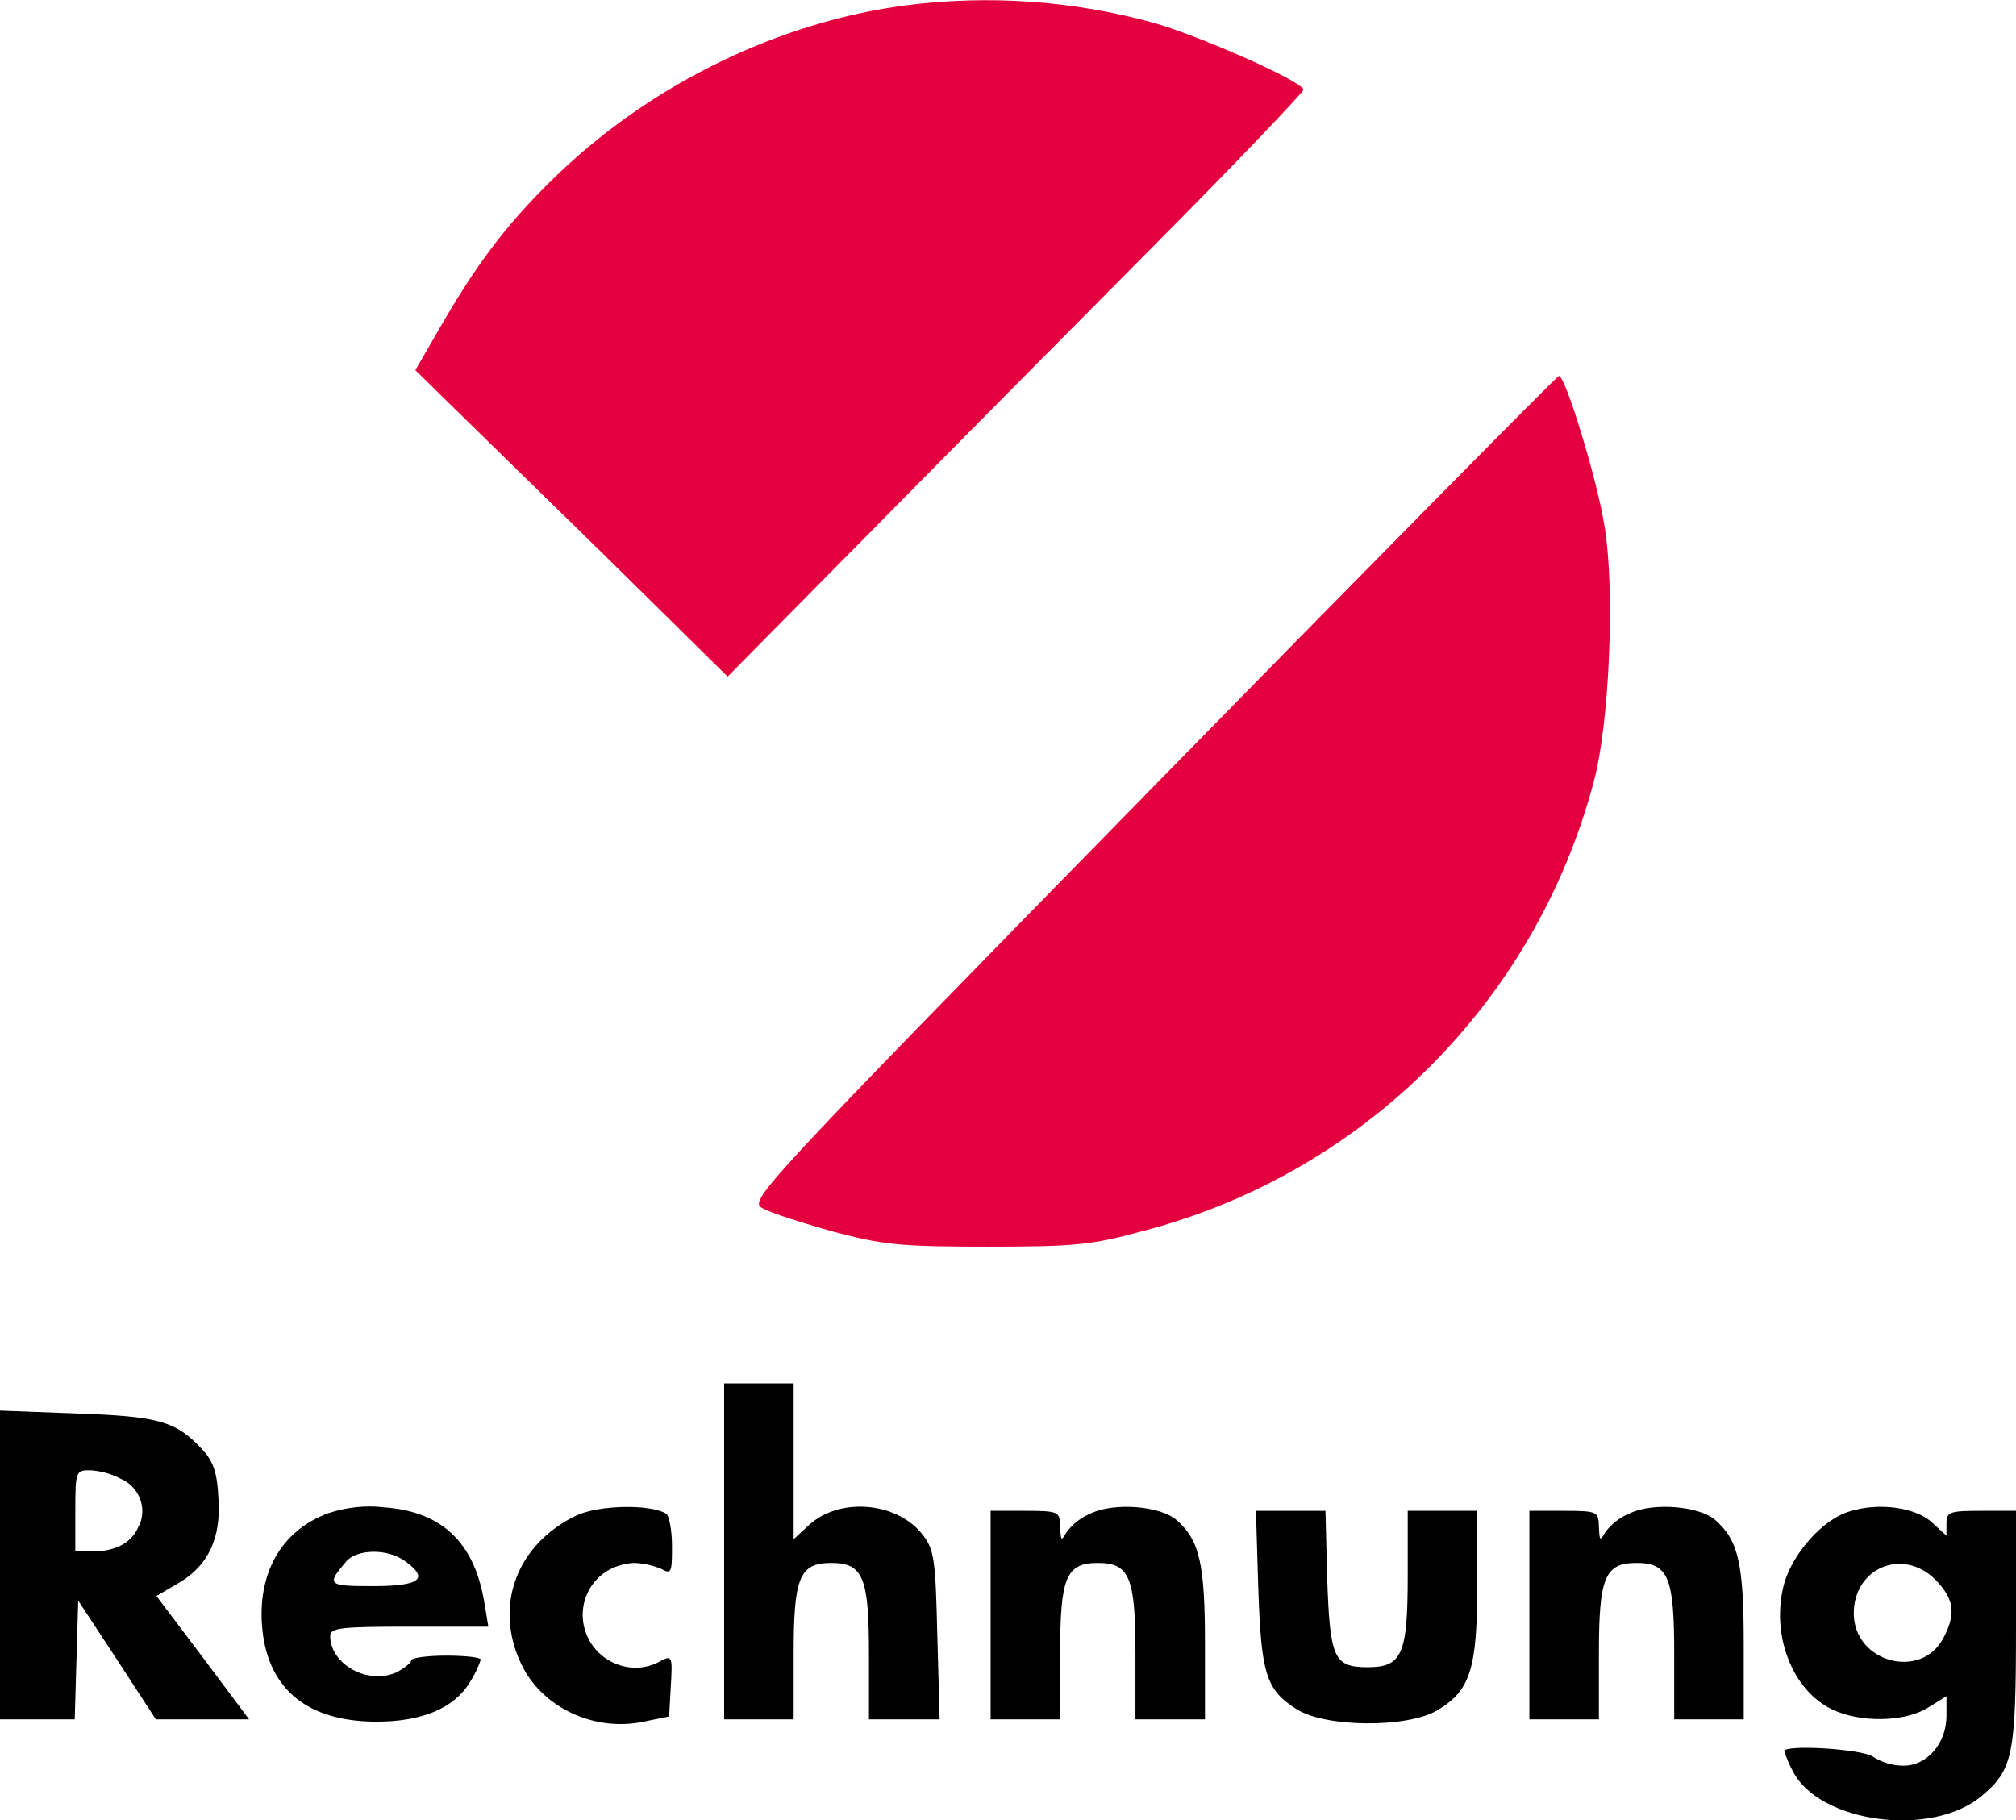
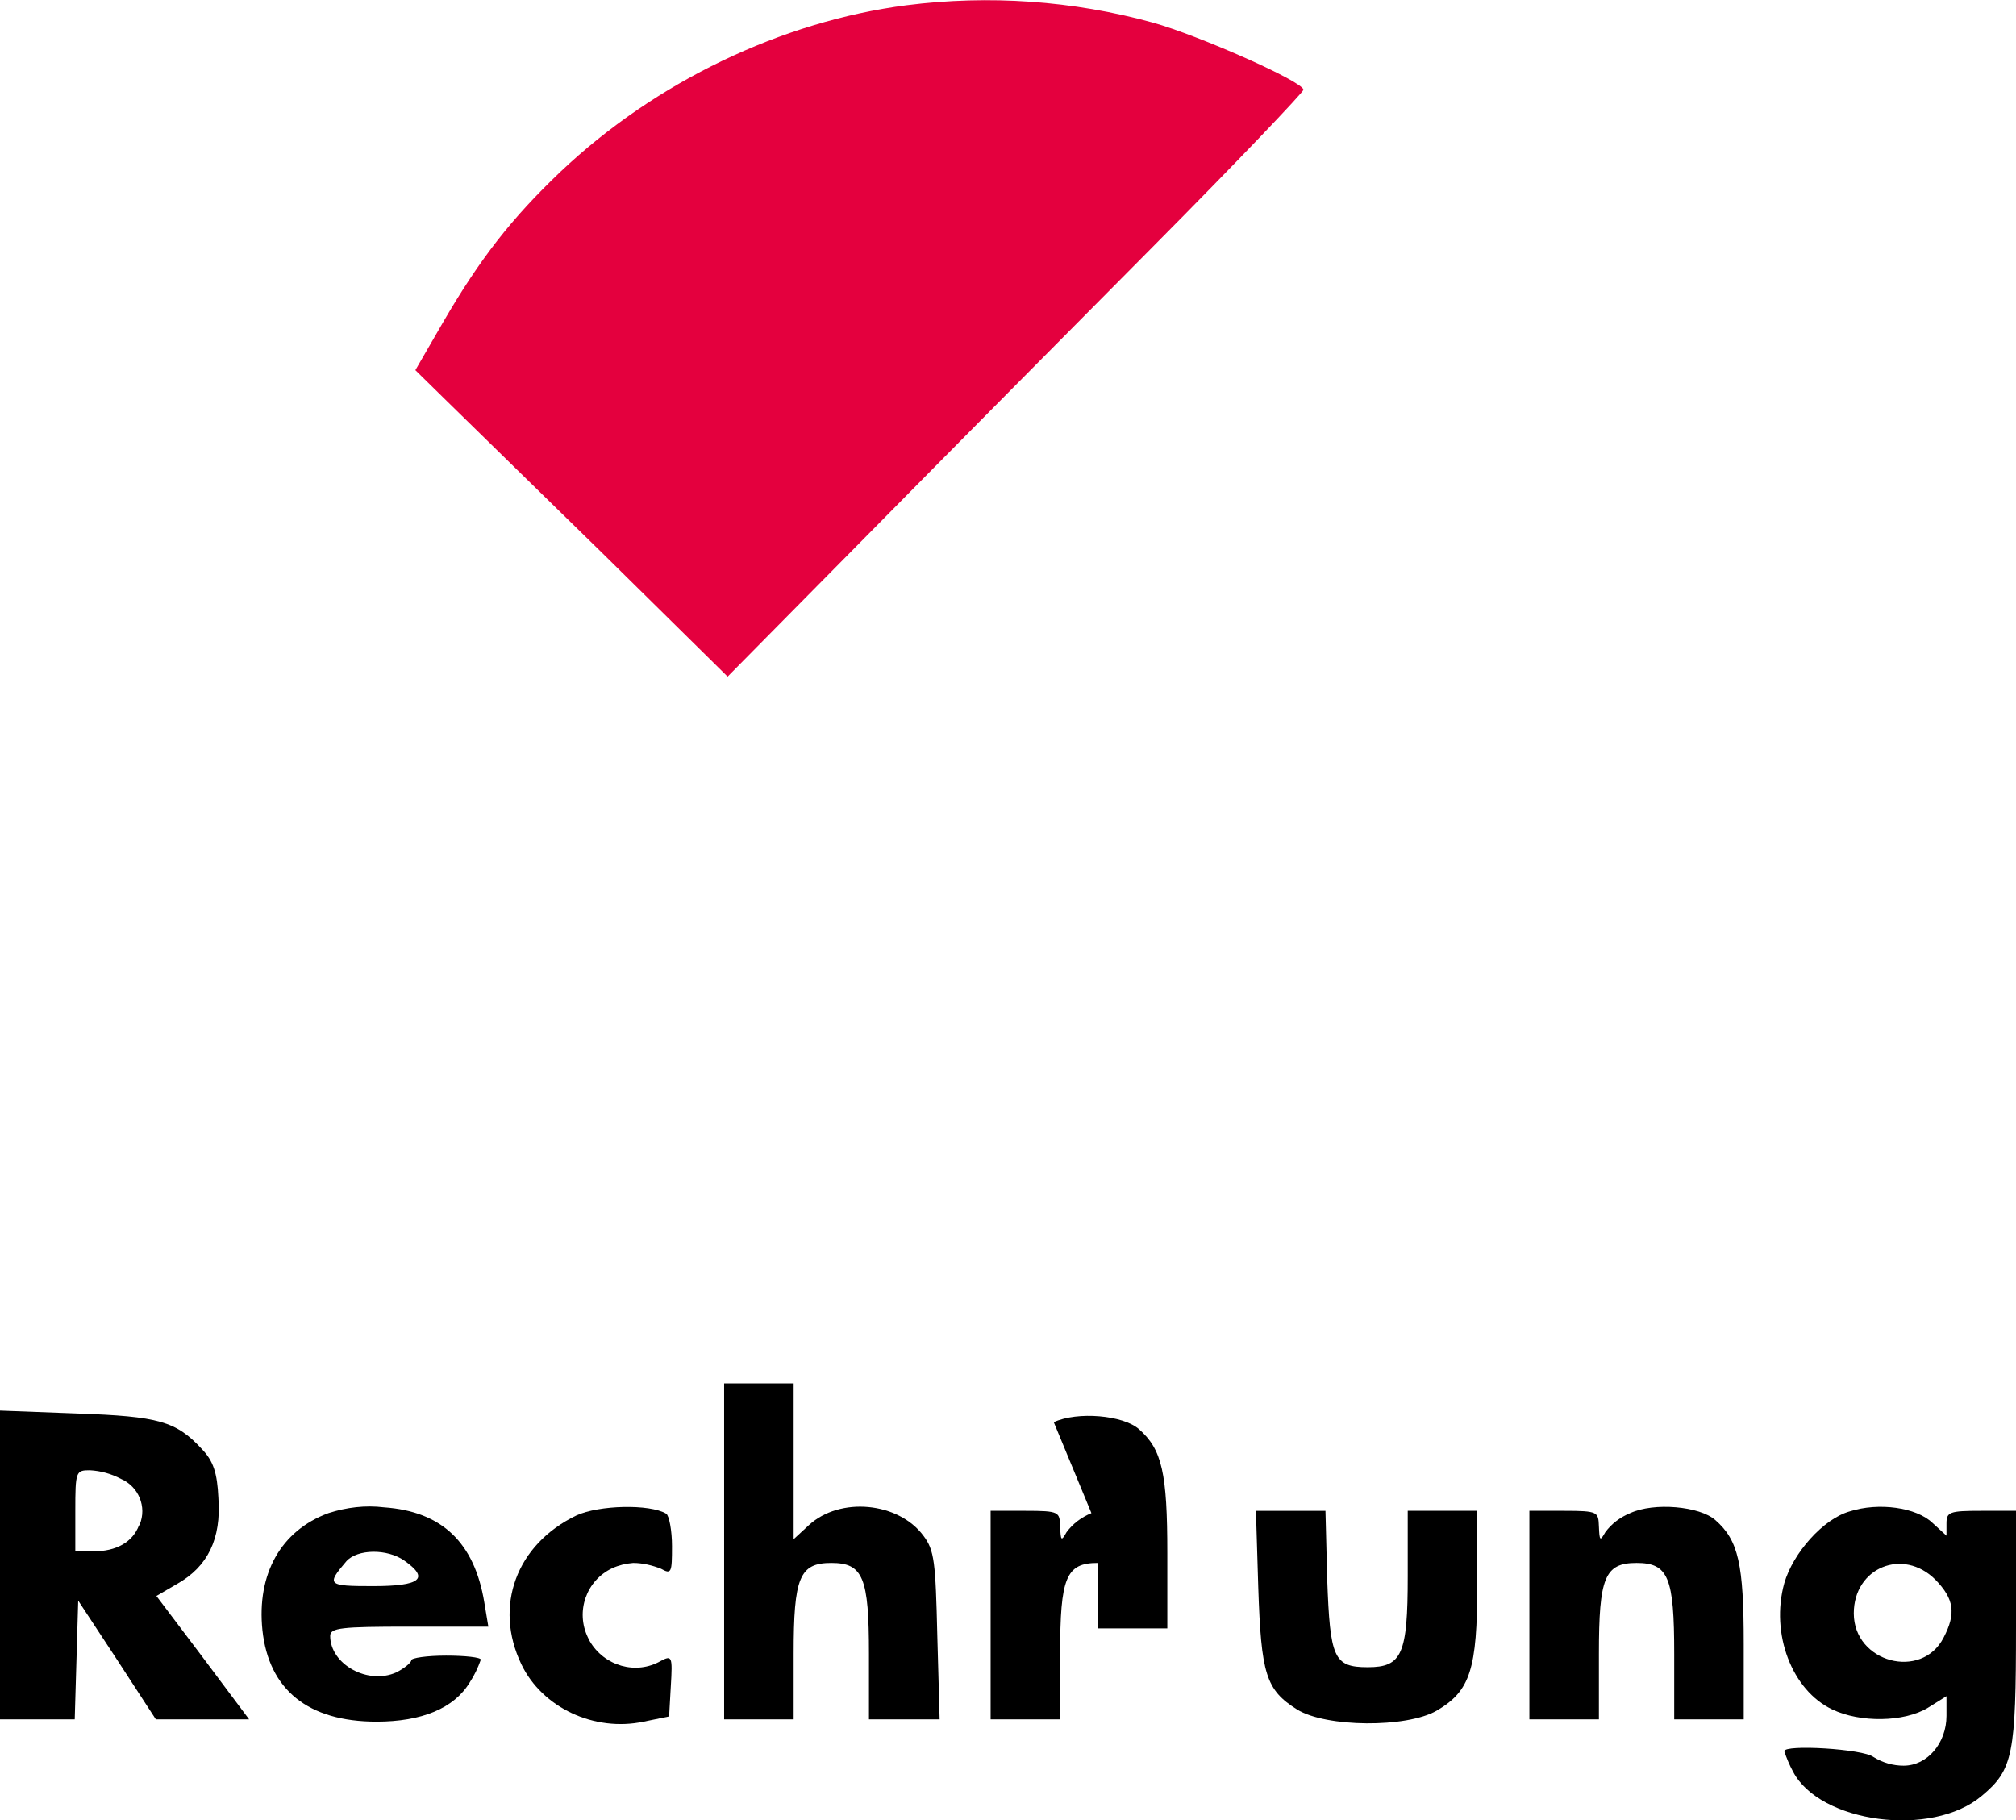
<svg xmlns="http://www.w3.org/2000/svg" enable-background="new 0 0 348 314.2" viewBox="0 0 348 314.2">
  <g clip-rule="evenodd" fill-rule="evenodd">
    <path d="m156.5.9c-21.6 2.8-43.3 13.2-59.7 28.7-8.5 8.1-13.9 15-20.3 26l-4.8 8.3 5.4 5.3c3 2.9 15.1 14.8 27 26.4l21.5 21.2 24-24.3c13.1-13.3 35.5-35.9 49.7-50.2s25.7-26.4 25.7-26.8c0-1.4-18.1-9.4-26-11.6-13.8-3.8-28.3-4.8-42.5-3z" fill="#e4003e" />
-     <path d="m198.8 136.1c-69 70.5-69.6 71.2-67.1 72.5 1.4.8 6.8 2.5 12.1 4 8.7 2.3 11.5 2.6 26.7 2.6s18-.3 26.8-2.7c38-9.9 67.7-39.5 77.8-77.5 2.7-9.9 3.7-32.9 1.9-44-1.2-7.9-6.8-26.2-7.9-26.1-.3 0-32 32.1-70.3 71.2z" fill="#e4003e" />
    <path d="m125 267.8v29h12v-11.3c0-13.2 1-15.7 6.5-15.7s6.5 2.5 6.5 15.7v11.3h12.2l-.4-14.4c-.3-12.8-.5-14.8-2.4-17.3-4.3-5.8-14.4-6.8-19.8-1.8l-2.6 2.4v-26.9h-12z" />
    <path d="m0 270.2v26.6h12.9l.3-10.3.3-10.2 6.7 10.2 6.7 10.3h16.1l-8-10.7-8-10.6 3.6-2.1c5.3-3 7.6-7.8 7.1-14.8-.2-4.4-.9-6.4-2.8-8.4-4.5-4.9-7.5-5.7-21.6-6.2l-13.3-.5zm20.9-14.9c3 1.3 4.5 4.8 3.2 7.9 0 0 0 .1-.1.1-1.1 2.9-3.9 4.5-7.9 4.5h-3.1v-7c0-6.8.1-7 2.5-7 1.9.1 3.7.6 5.4 1.5z" />
    <path d="m56.7 261.2c-8.2 3-12.4 10.5-11.4 20.2 1.1 10.3 7.9 15.8 19.7 15.8 7.8 0 13.4-2.3 16.1-6.8.8-1.2 1.4-2.5 1.9-3.9 0-.4-2.7-.7-6-.7s-6 .4-6 .8-1.2 1.4-2.6 2.1c-4.9 2.2-11.4-1.4-11.4-6.3 0-1.4 1.9-1.6 13.6-1.6h13.7l-.7-4.2c-1.7-10.3-7.3-15.7-17.3-16.4-3.2-.4-6.5 0-9.6 1zm13.1 8.2c4.4 3.1 2.8 4.4-5.4 4.4-7.9 0-8.1-.2-4.6-4.3 1.9-2.1 7-2.2 10-.1z" />
    <path d="m99.5 261.6c-10.4 5-14.3 15.7-9.5 25.7 3.6 7.5 12.6 11.7 21.1 9.9l4.4-.9.3-5.3c.3-5 .2-5.3-1.7-4.3-4.3 2.5-9.8.9-12.3-3.4-.1-.2-.2-.4-.3-.6-2.2-4.5-.3-9.9 4.2-12 1.1-.5 2.3-.8 3.6-.9 1.6 0 3.3.4 4.8 1 1.8 1 1.9.7 1.9-3.9 0-2.7-.5-5.3-1-5.6-2.8-1.7-11.6-1.5-15.5.3z" />
-     <path d="m188.4 261.2c-1.7.7-3.2 1.8-4.3 3.3-.9 1.6-1 1.5-1.1-1s-.1-2.7-6-2.7h-6v36h12v-11.3c0-13.2 1-15.7 6.5-15.7s6.5 2.5 6.5 15.7v11.3h12v-13c0-13.8-.9-17.9-4.9-21.4-2.7-2.4-10.6-3.1-14.7-1.2z" />
+     <path d="m188.4 261.2c-1.7.7-3.2 1.8-4.3 3.3-.9 1.6-1 1.5-1.1-1s-.1-2.7-6-2.7h-6v36h12v-11.3c0-13.2 1-15.7 6.5-15.7v11.3h12v-13c0-13.8-.9-17.9-4.9-21.4-2.7-2.4-10.6-3.1-14.7-1.2z" />
    <path d="m281.4 261.2c-1.7.7-3.2 1.8-4.3 3.3-.9 1.6-1 1.5-1.1-1s-.1-2.7-6-2.7h-6v36h12v-11.3c0-13.2 1-15.7 6.5-15.7s6.5 2.5 6.5 15.7v11.3h12v-13c0-13.8-.9-17.9-4.9-21.4-2.7-2.4-10.6-3.1-14.7-1.2z" />
    <path d="m319.3 260.9c-4.6 1.3-9.8 7.2-11.3 12.4-2.4 8.7 1.3 18.5 8.3 21.8 4.8 2.3 12.4 2.2 16.5-.3l3.2-2v3.4c0 4.7-3.3 8.6-7.4 8.6-1.8 0-3.6-.5-5.2-1.5-1.8-1.4-15.4-2.2-15.4-1 .4 1.2.9 2.4 1.5 3.5 4.6 8.9 24 11.5 32.6 4.2 5.4-4.5 5.9-7.1 5.9-29.2v-20h-6c-5.5 0-6 .2-6 2.2v2.1l-2.4-2.2c-2.8-2.7-9.3-3.6-14.3-2zm14.8 11.8c3.2 3.3 3.6 5.8 1.4 10-3.8 7.4-15.5 4.3-15.5-4.2 0-7.9 8.5-11.4 14.1-5.8z" />
    <path d="m217.2 274c.5 15 1.3 17.7 6.7 21.1 5 3.1 18.9 3.2 24.1.2 5.8-3.4 7-7.1 7-21.8v-12.7h-12v11.3c0 13.5-1 15.7-6.9 15.7s-6.5-1.6-7-15.2l-.3-11.8h-12z" />
  </g>
</svg>